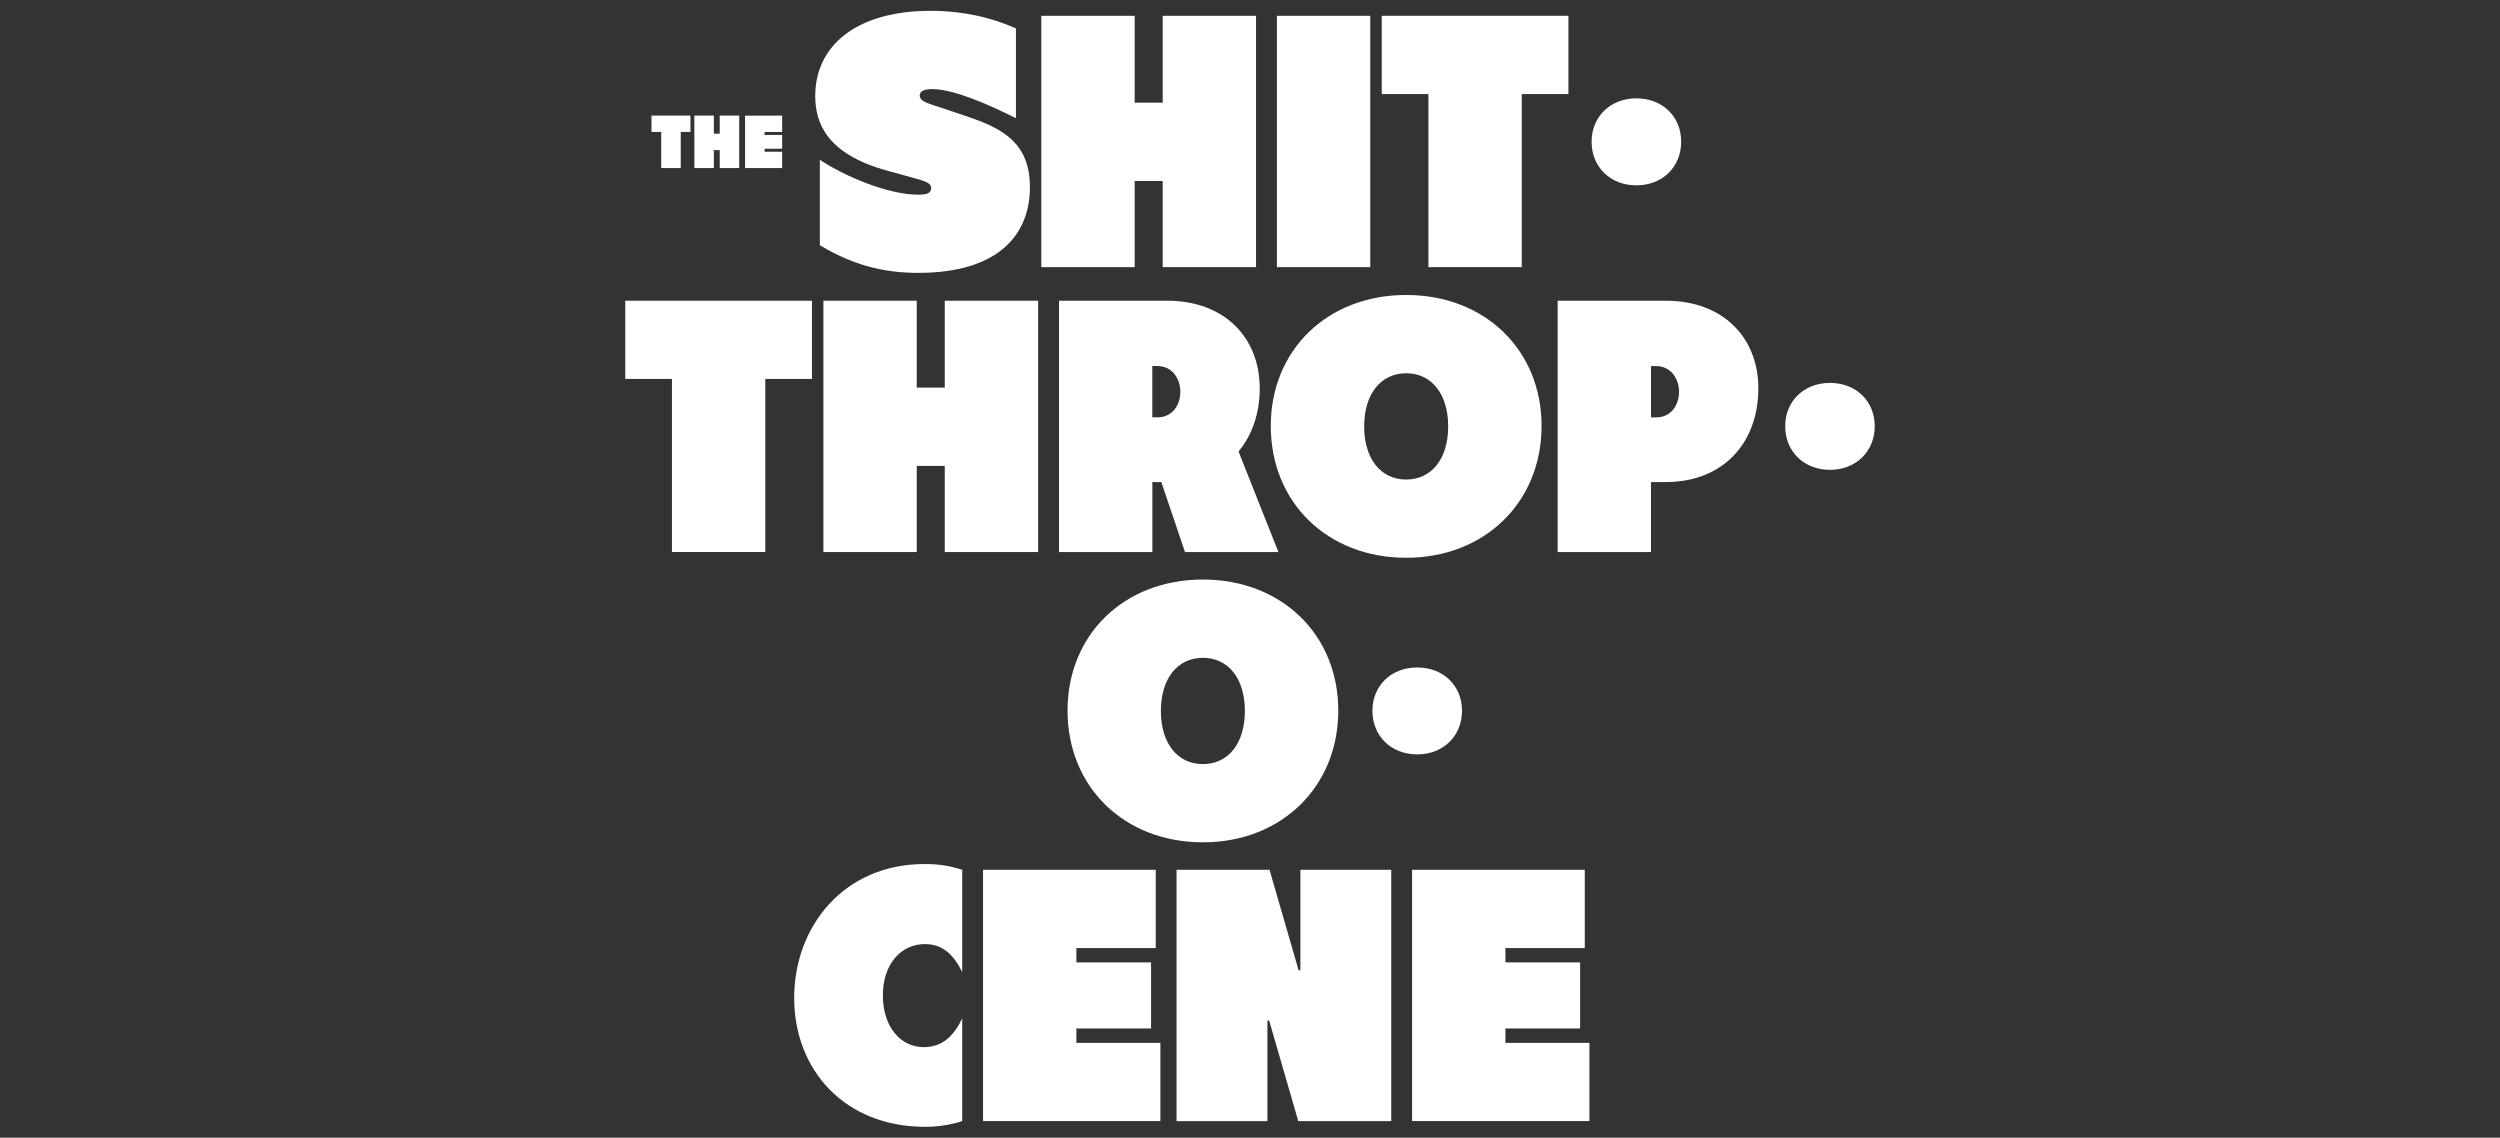
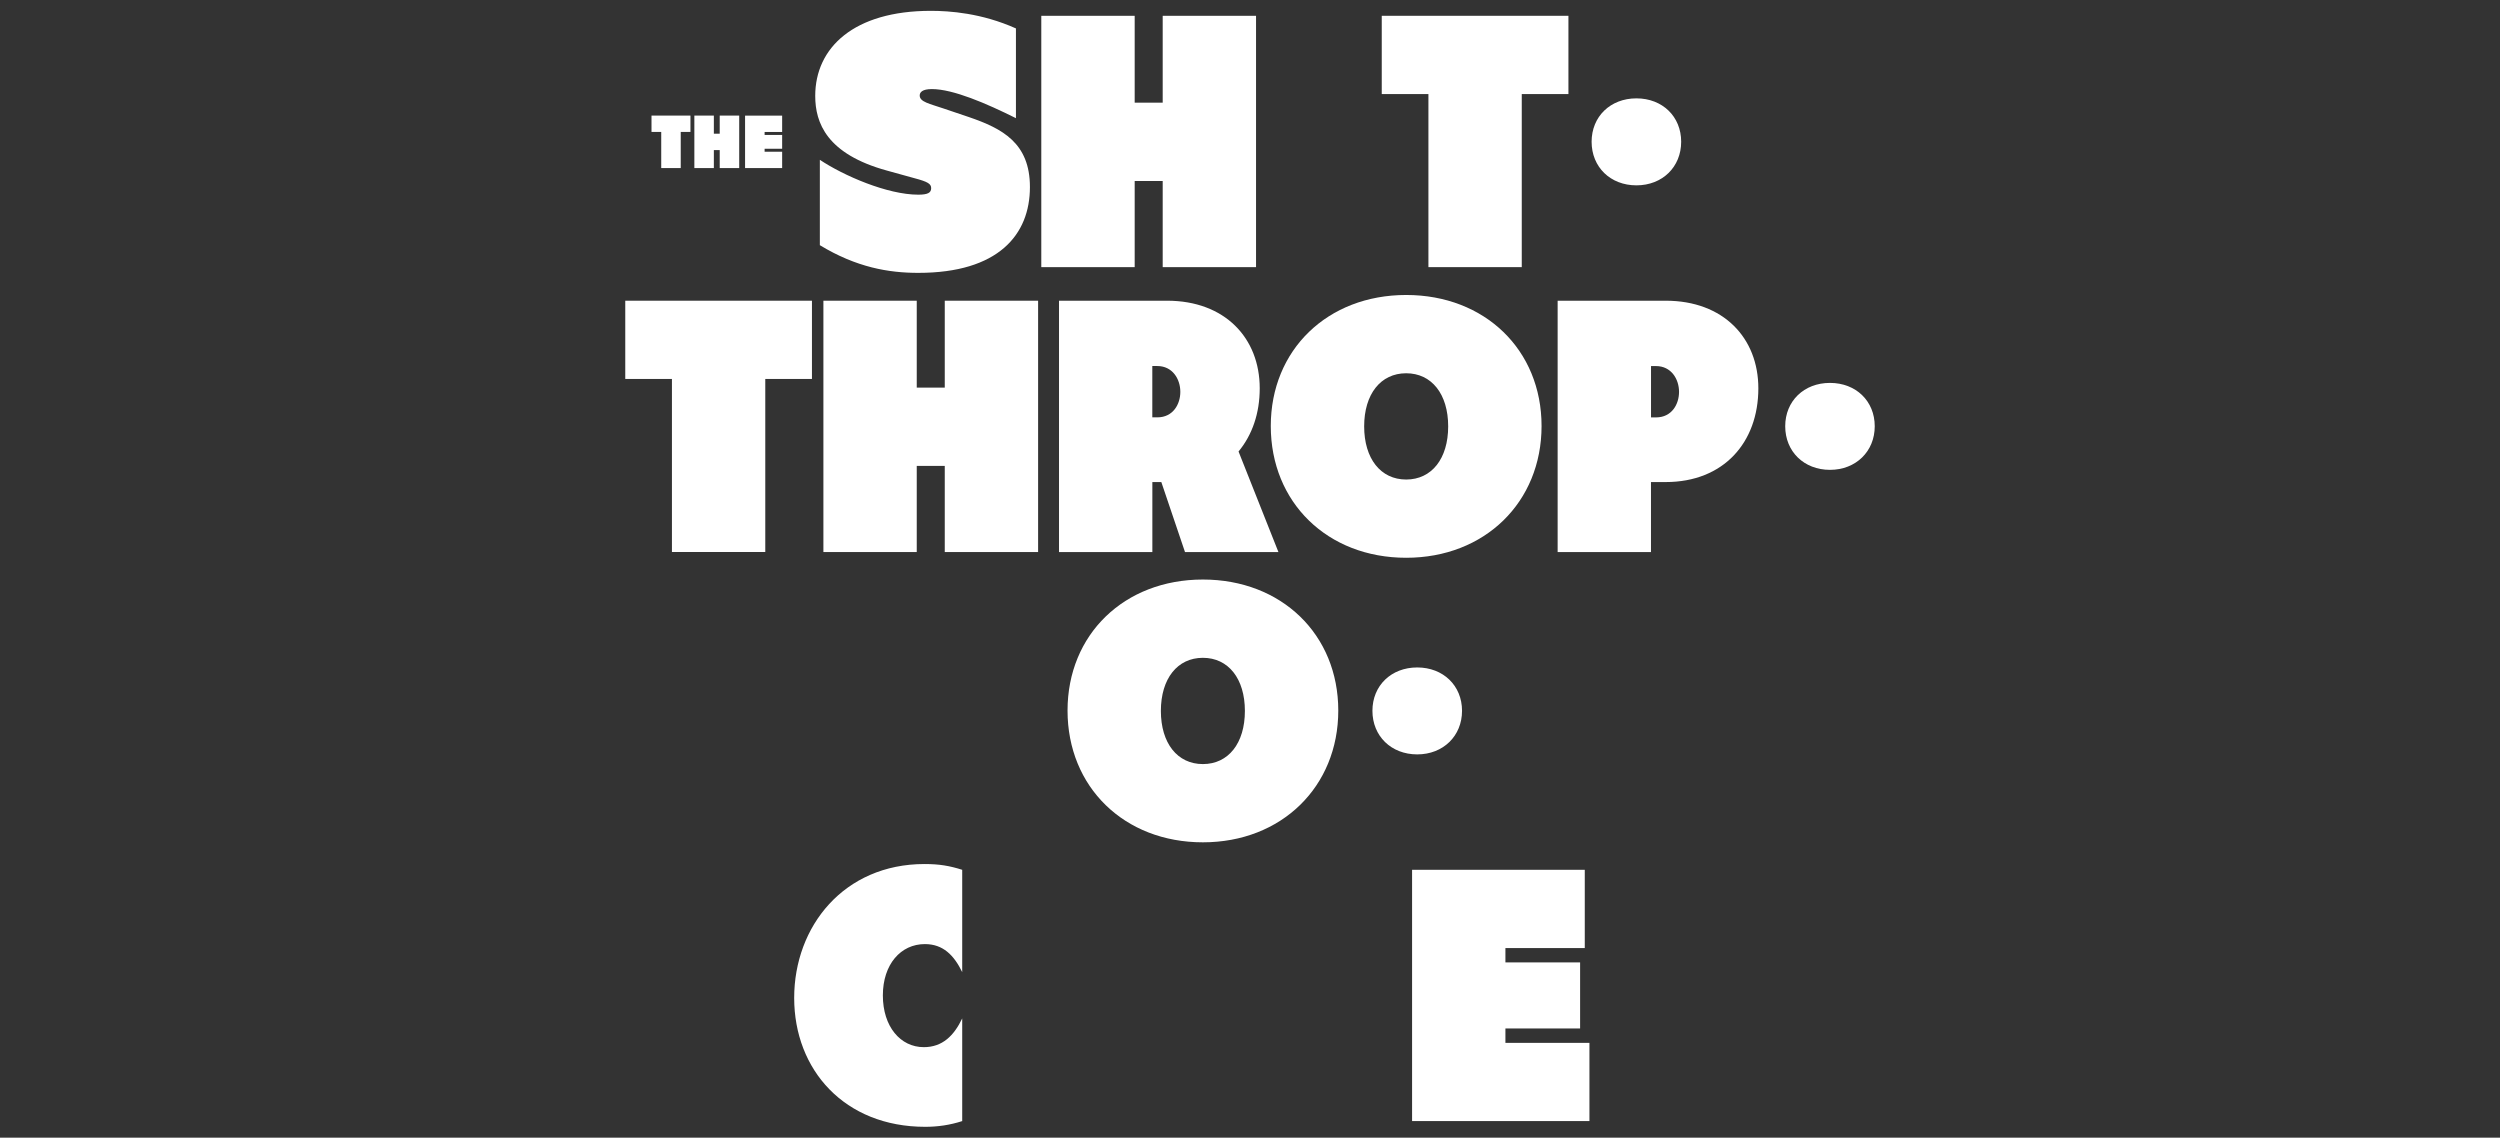
<svg xmlns="http://www.w3.org/2000/svg" id="a" viewBox="0 0 563 256.2">
  <rect x="0" y="0" width="563" height="256.2" fill="#333333" stroke="none" />
  <path d="m184.63,55.23v-19.24c5.33,3.56,15.2,7.85,22.16,7.85,2.1,0,2.91-.41,2.91-1.46,0-.97-.73-1.45-3.8-2.26l-6.14-1.7c-13.58-3.72-16.17-10.75-16.17-16.82,0-10.91,8.73-19.16,26.03-19.16,4.21,0,11.4.49,19.17,3.96v20.21c-6.63-3.31-14.15-6.55-18.92-6.55-2.19,0-2.75.73-2.75,1.45,0,1.45,2.26,1.86,5.33,2.91l5.74,1.94c7.52,2.58,13.75,5.82,13.75,15.76,0,10.76-7.12,19.33-25.15,19.33-6.63,0-13.9-1.22-22.15-6.23h0Z" fill="#fff" stroke-width="0" />
  <path d="m261.84,3.56h21.02v56.6h-21.02v-19.4h-6.31v19.4h-21.03V3.56h21.03v19.56h6.31V3.56Z" fill="#fff" stroke-width="0" />
-   <path d="m287.56,60.16V3.56h21.02v56.6h-21.02Z" fill="#fff" stroke-width="0" />
  <path d="m353.21,3.56v17.62h-10.51v38.98h-21.02V21.19h-10.51V3.56h42.04Z" fill="#fff" stroke-width="0" />
  <path d="m182.85,67.72v17.62h-10.51v38.97h-21.02v-38.97h-10.51v-17.62h42.04Z" fill="#fff" stroke-width="0" />
  <path d="m212.76,67.72h21.02v56.6h-21.02v-19.4h-6.31v19.4h-21.02v-56.6h21.02v19.57h6.31v-19.57Z" fill="#fff" stroke-width="0" />
  <path d="m266.86,124.32l-5.33-15.76h-2.02v15.76h-21.02v-56.6h24.34c13.02,0,20.86,8.41,20.86,19.73,0,5.66-1.7,10.51-4.77,14.23l8.98,22.64h-21.03Zm-7.36-41.89v11.56h1.13c3.56,0,5.18-2.99,5.18-5.74,0-2.91-1.78-5.82-5.18-5.82h-1.13Z" fill="#fff" stroke-width="0" />
  <path d="m286.18,95.94c0-17.14,12.77-29.51,30.49-29.51s30.49,12.37,30.49,29.51-12.77,29.67-30.49,29.67-30.49-12.45-30.49-29.67Zm39.95.08c0-7.27-3.72-11.96-9.46-11.96s-9.46,4.69-9.46,11.96,3.72,11.97,9.46,11.97,9.46-4.69,9.46-11.97Z" fill="#fff" stroke-width="0" />
  <path d="m350.78,124.32v-56.6h24.34c13.02,0,20.86,8.41,20.86,19.73,0,12.21-7.84,21.11-20.86,21.11h-3.32v15.76h-21.03Zm21.03-30.32h1.13c3.56,0,5.18-2.99,5.18-5.74,0-2.91-1.78-5.82-5.18-5.82h-1.13v11.56Z" fill="#fff" stroke-width="0" />
  <path d="m240.41,160.02c0-17.14,12.77-29.51,30.48-29.51s30.49,12.37,30.49,29.51-12.77,29.67-30.49,29.67-30.48-12.45-30.48-29.67Zm39.94.08c0-7.27-3.72-11.96-9.46-11.96s-9.46,4.69-9.46,11.96,3.72,11.97,9.46,11.97,9.46-4.69,9.46-11.97Z" fill="#fff" stroke-width="0" />
  <path d="m178.85,224.74c0-16.17,11.24-30.16,29.35-30.16,3.32,0,5.66.4,8.49,1.3v23.04c-1.86-3.8-4.29-6.31-8.41-6.31-5.41,0-9.46,4.53-9.46,11.56s3.96,11.65,9.22,11.65c4.21,0,6.79-2.59,8.65-6.47v23.12c-2.75.89-5.5,1.29-8.33,1.29-18.19,0-29.51-12.85-29.51-29.02h0Z" fill="#fff" stroke-width="0" />
-   <path d="m221.38,252.48v-56.6h38.89v17.62h-17.87v3.23h16.82v14.88h-16.82v3.24h18.92v17.62h-39.94,0Z" fill="#fff" stroke-width="0" />
-   <path d="m264.96,252.48v-56.6h20.94l6.55,22.64h.4v-22.64h20.46v56.6h-20.94l-6.55-22.64h-.4v22.64h-20.46Z" fill="#fff" stroke-width="0" />
  <path d="m318,252.48v-56.6h38.89v17.62h-17.87v3.23h16.82v14.88h-16.82v3.24h18.92v17.62h-39.94,0Z" fill="#fff" stroke-width="0" />
  <path d="m358.43,31.92c0-5.67,4.23-9.77,10.09-9.77s10.08,4.1,10.08,9.77-4.22,9.82-10.08,9.82-10.09-4.12-10.09-9.82Z" fill="#fff" stroke-width="0" />
  <path d="m402.03,95.99c0-5.67,4.22-9.76,10.08-9.76s10.08,4.1,10.08,9.76-4.23,9.82-10.08,9.82-10.08-4.12-10.08-9.82Z" fill="#fff" stroke-width="0" />
  <path d="m309.07,160.07c0-5.67,4.23-9.76,10.09-9.76s10.09,4.1,10.09,9.76-4.23,9.82-10.09,9.82-10.09-4.12-10.09-9.82Z" fill="#fff" stroke-width="0" />
  <path d="m155.49,26.03v3.68h-2.19v8.14h-4.39v-8.14h-2.19v-3.68h8.78Z" fill="#fff" stroke-width="0" />
  <path d="m162.08,26.03h4.39v11.82h-4.39v-4.05h-1.32v4.05h-4.39v-11.82h4.39v4.08h1.32v-4.08Z" fill="#fff" stroke-width="0" />
  <path d="m167.79,37.86v-11.82h8.35v3.68h-3.95v.67h3.95v3.11h-3.95v.67h3.95v3.68h-8.35Z" fill="#fff" stroke-width="0" />
</svg>